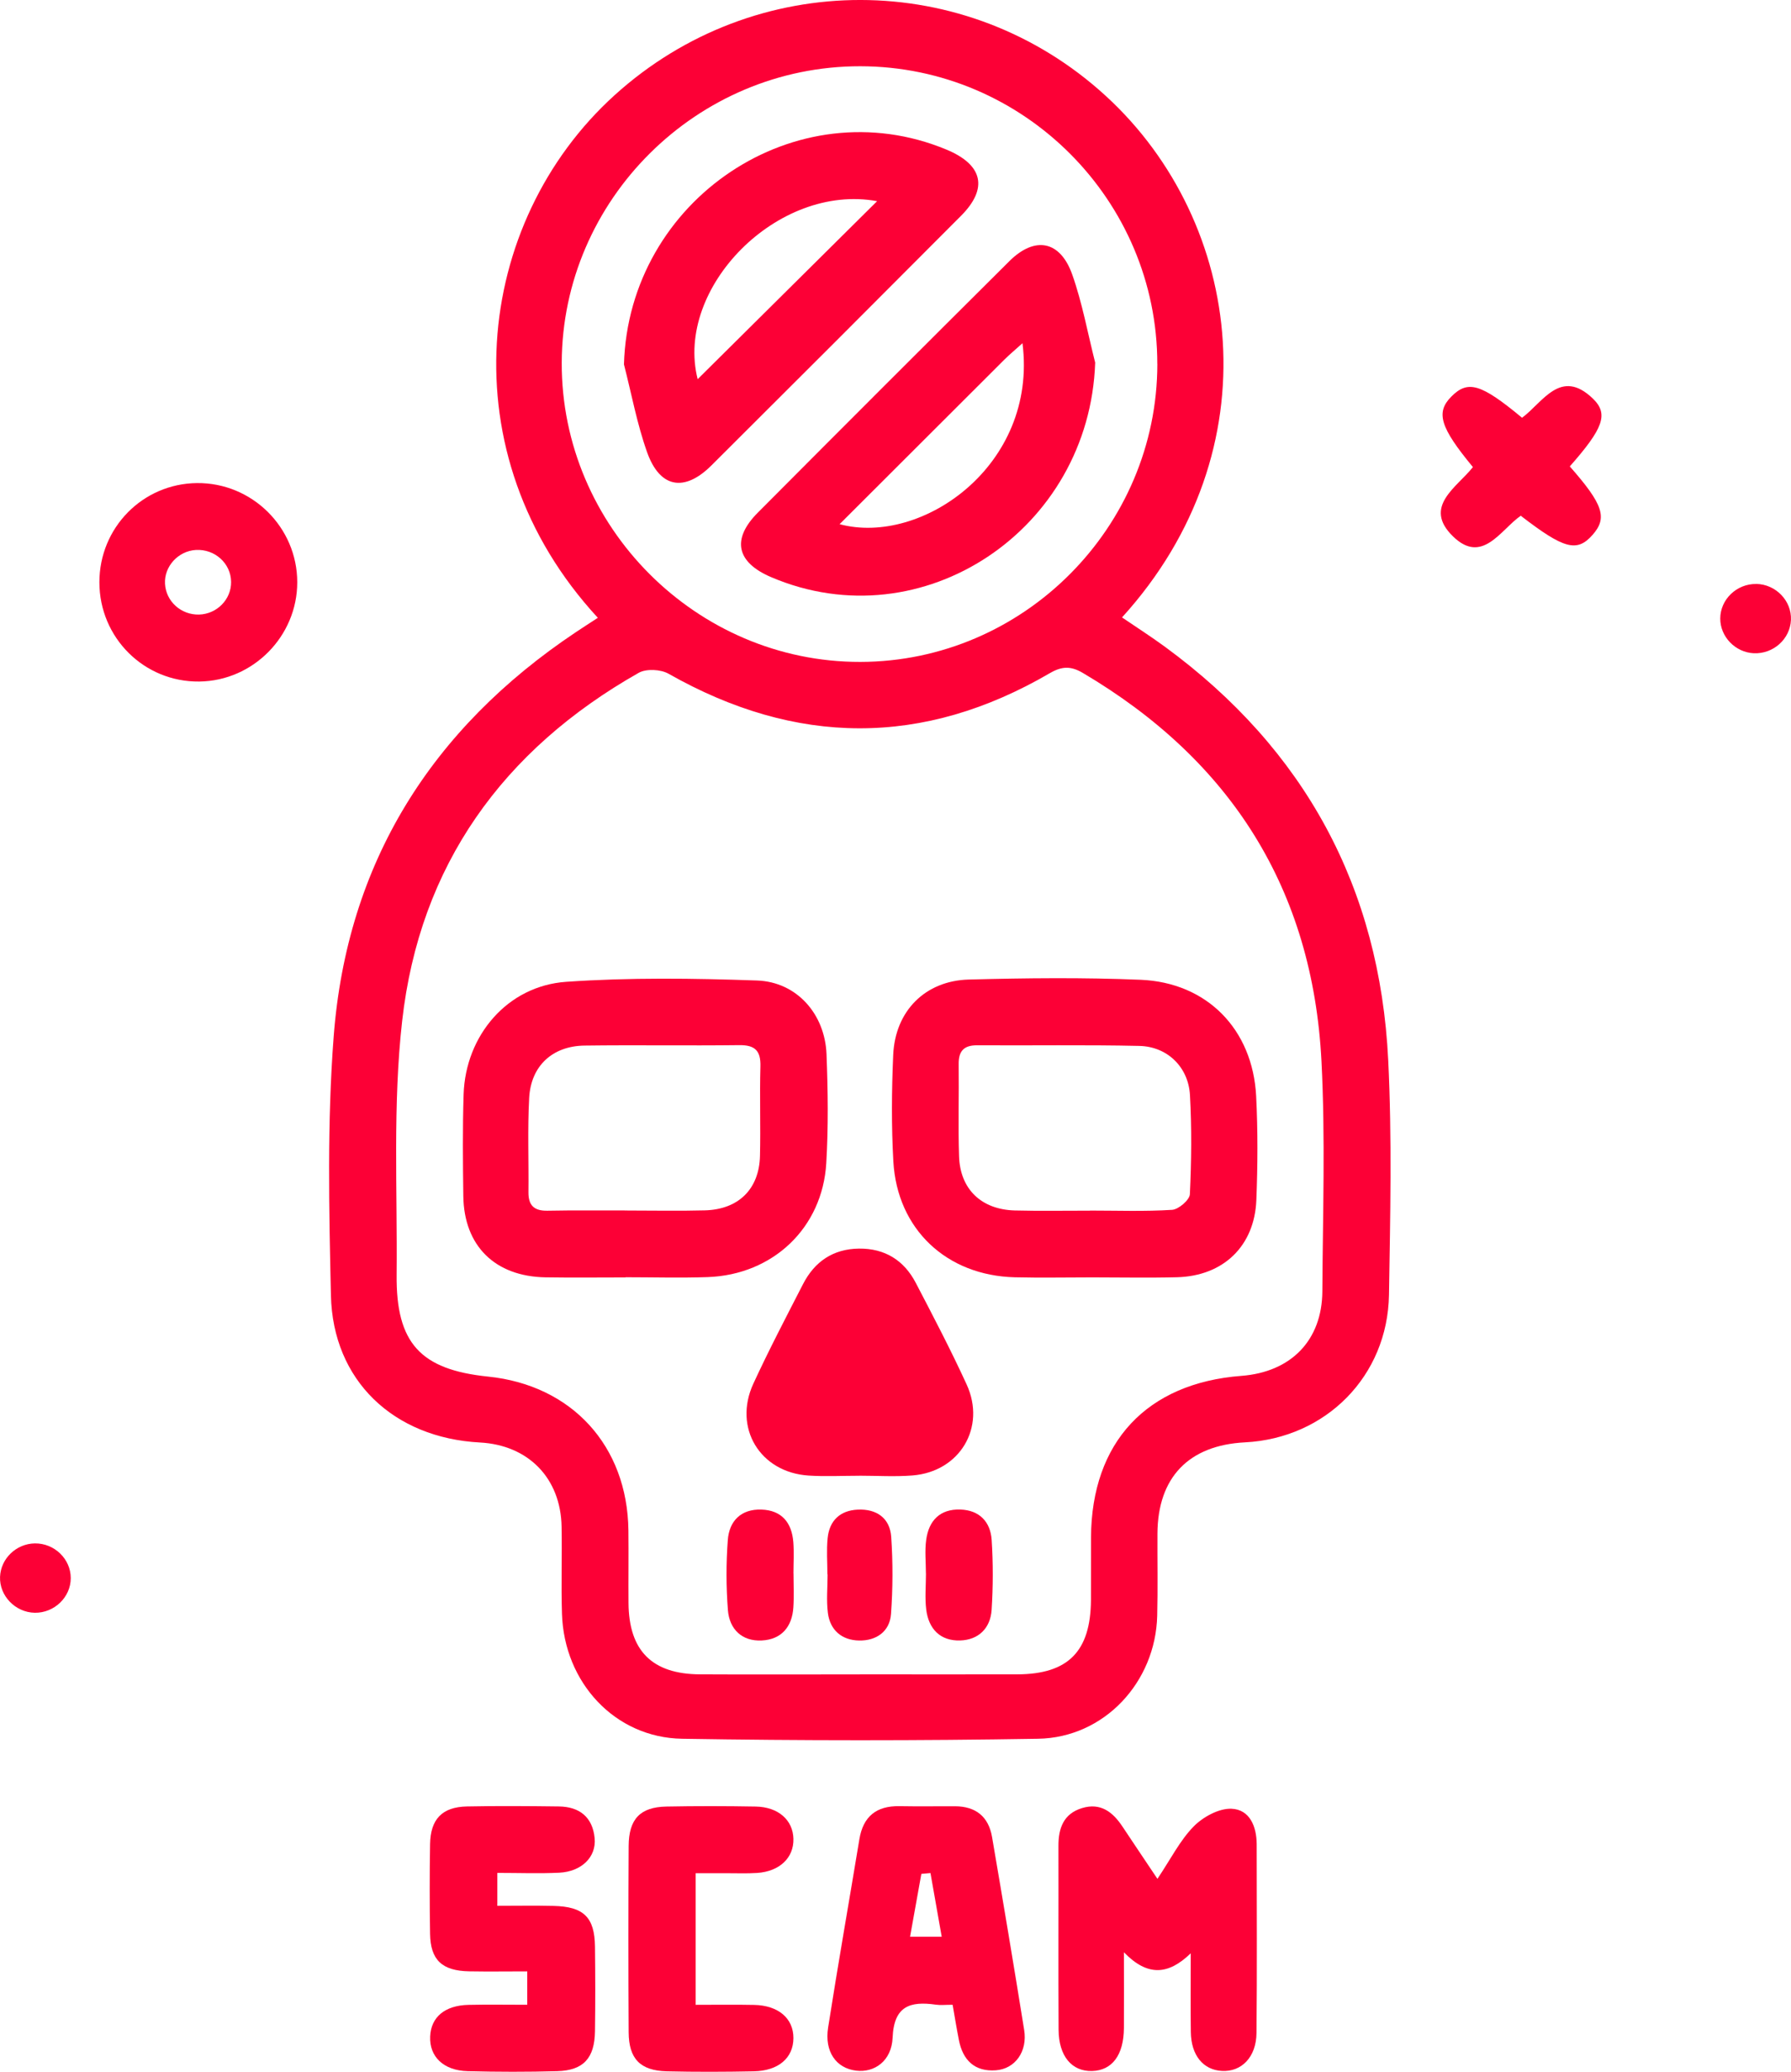
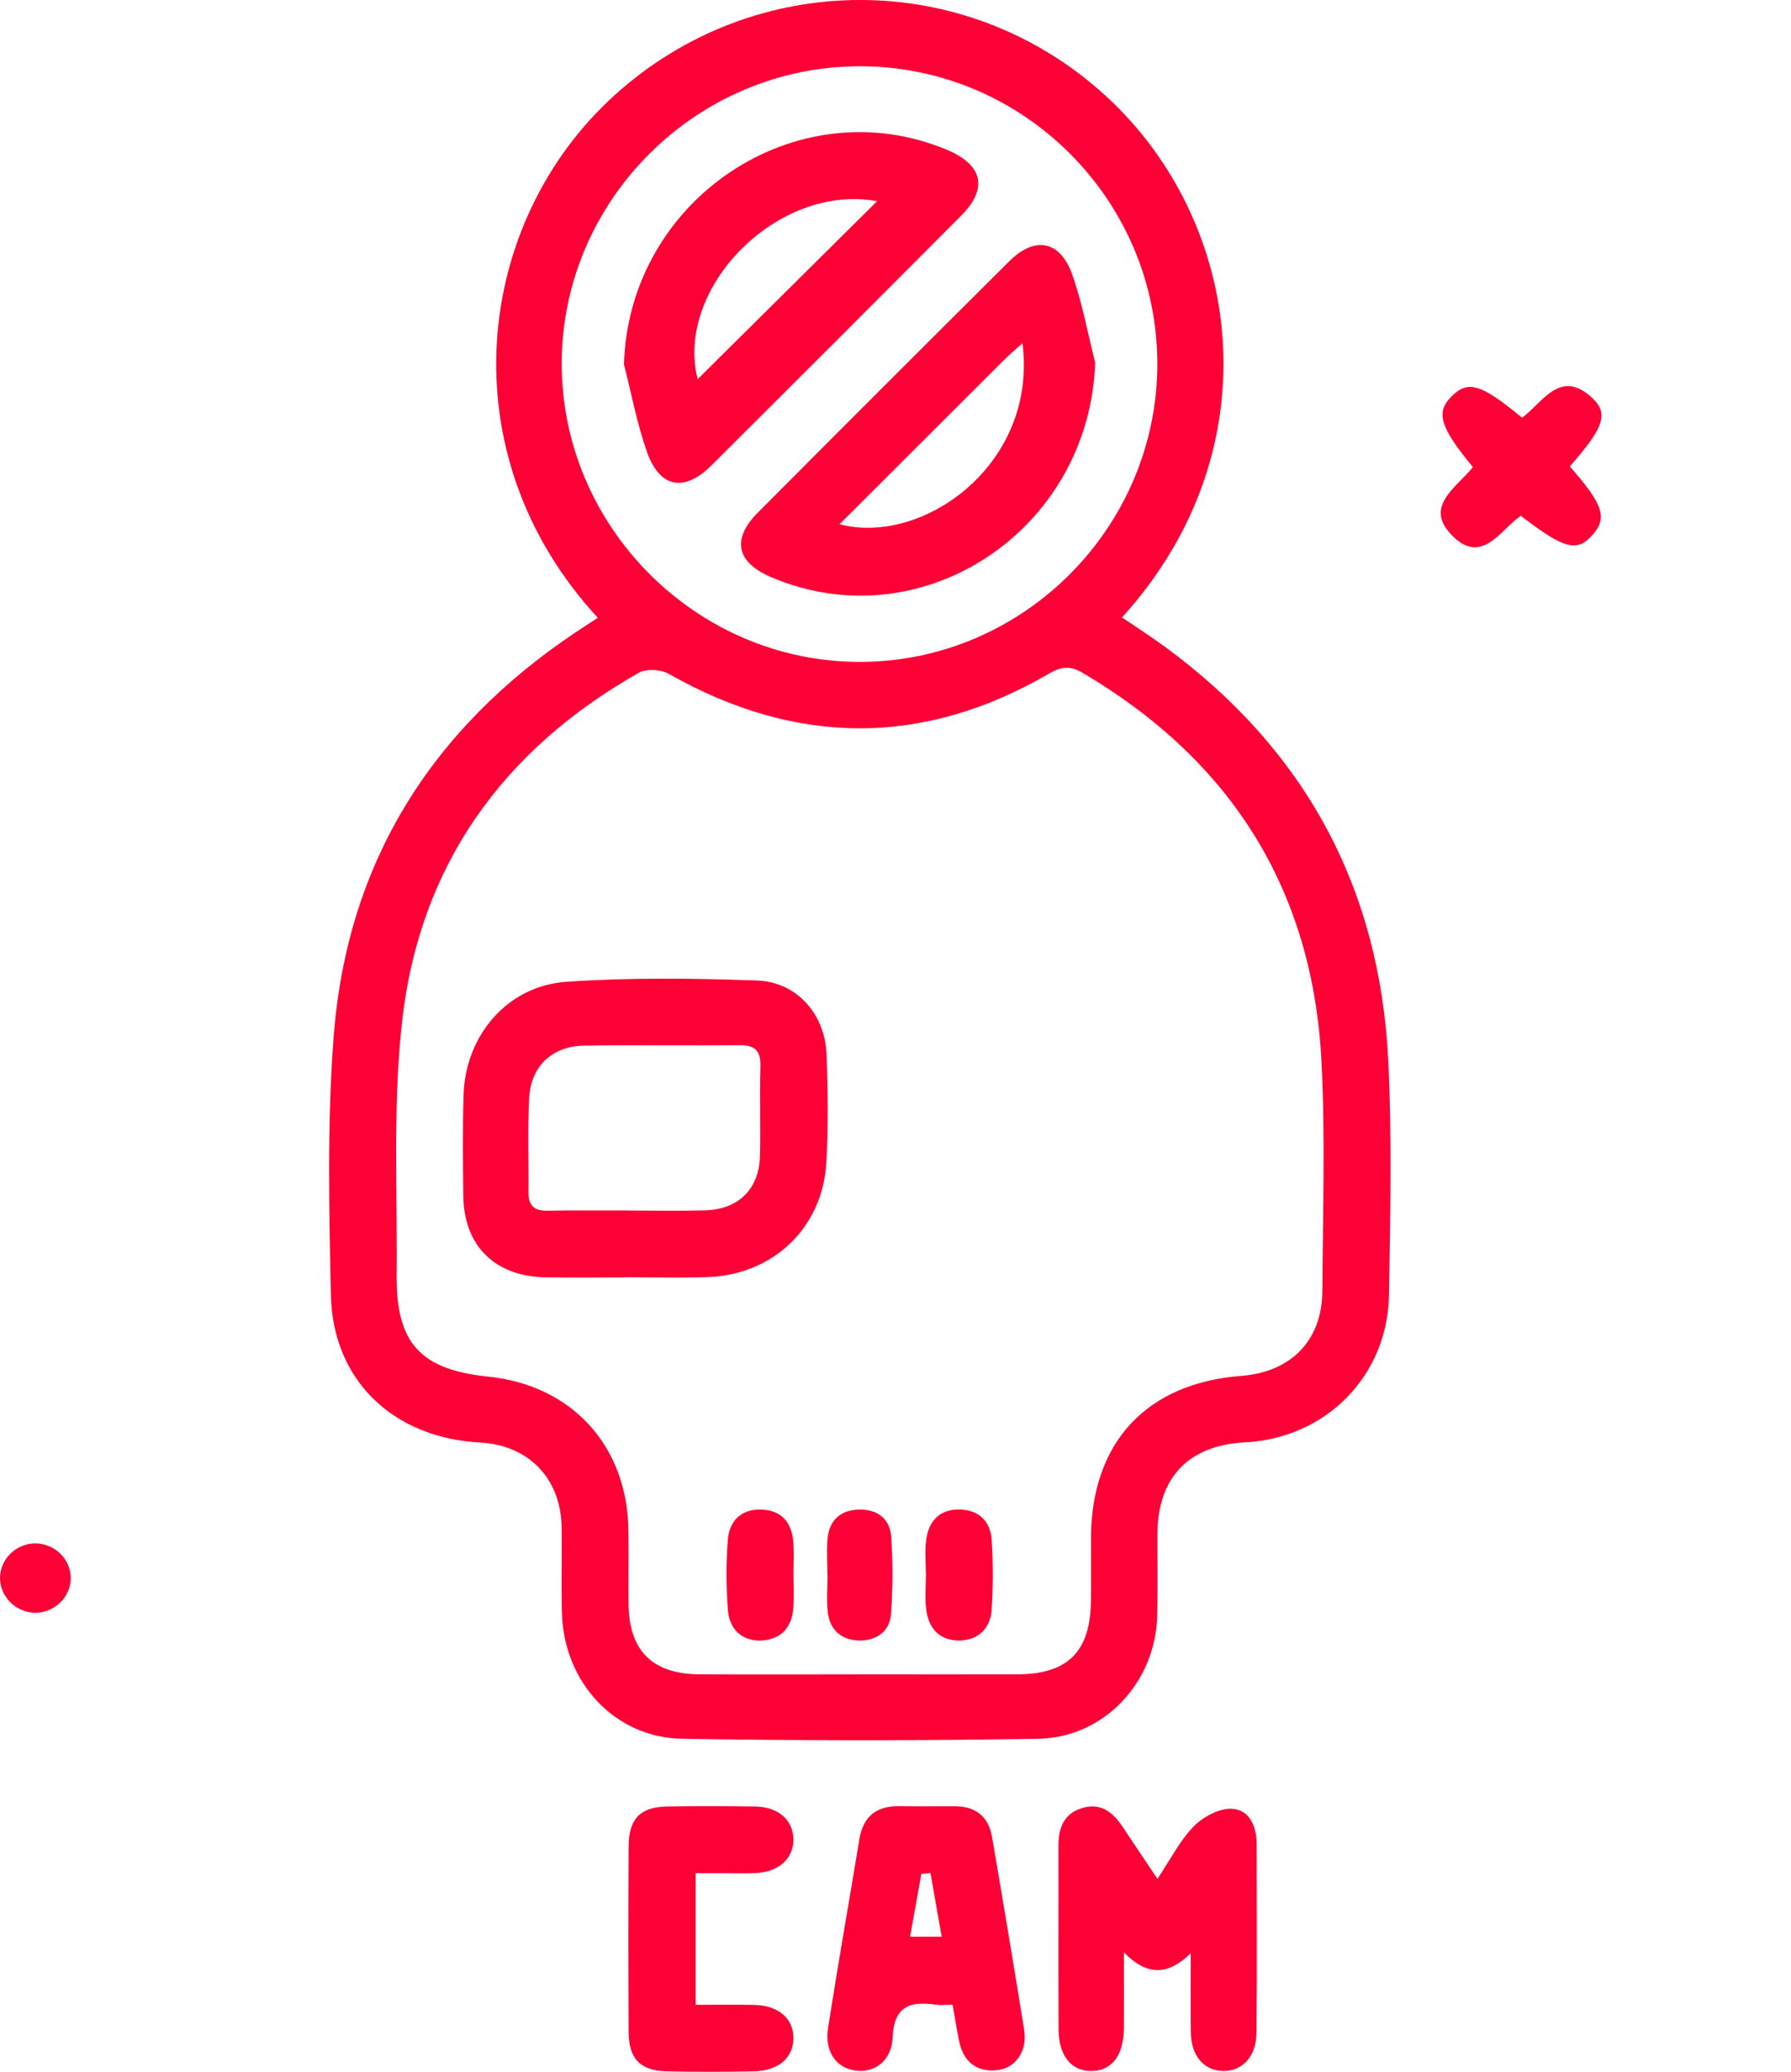
<svg xmlns="http://www.w3.org/2000/svg" id="Layer_2" data-name="Layer 2" viewBox="0 0 369.59 427.49">
  <defs>
    <style>
      .cls-1 {
        fill: #fc0036;
      }
    </style>
  </defs>
  <g id="Layer_1-2" data-name="Layer 1">
    <g>
      <path class="cls-1" d="m123.37,127.48c-31.23-33.82-25.5-81.62,3.47-107.85,28.93-26.2,72.6-26.22,101.39.2,28.44,26.09,34.73,73,3.31,107.57,3.01,2.05,6.04,3.99,8.93,6.11,28.79,21.13,44.26,49.63,46,85.21.79,16.12.42,32.32.16,48.47-.28,16.77-13.04,29.58-29.72,30.43-11.6.59-17.99,7.23-18.06,18.8-.03,5.66.09,11.33-.05,16.99-.34,13.7-10.93,25.15-24.59,25.37-24.48.41-48.98.4-73.46,0-13.86-.23-24.34-11.61-24.78-25.77-.19-5.99.03-12-.08-17.99-.18-10.01-6.85-16.84-16.85-17.37-17.86-.95-30.36-12.8-30.75-30.36-.4-17.81-.79-35.71.57-53.44,2.75-35.83,20.15-63.47,49.95-83.39,1.49-1,3-1.96,4.56-2.98Zm54.07,218.01c10.83,0,21.66.03,32.49,0,10.49-.04,15.12-4.72,15.2-15.31.03-4.33-.02-8.66.01-12.99.12-19.61,11.5-31.8,31.03-33.29,10.25-.78,16.65-7.32,16.71-17.45.09-15.83.63-31.69-.18-47.47-1.82-35.49-18.69-62.08-49.24-80.12-2.41-1.42-4.26-1.45-6.81.04-26.16,15.27-52.39,15.04-78.69.12-1.62-.92-4.61-1.07-6.17-.18-28.04,15.89-45.19,39.75-48.8,71.82-1.95,17.29-.97,34.92-1.14,52.4-.14,14.08,4.91,19.56,18.87,20.99,17.3,1.77,28.75,14.3,28.96,31.73.06,5-.02,10,.02,14.99.07,9.85,4.86,14.67,14.76,14.72,10.99.06,21.99.01,32.99.01Zm61.38-270.4c.01-33.76-27.55-61.38-61.29-61.42-33.72-.04-61.5,27.54-61.61,61.17-.11,33.82,27.81,61.81,61.62,61.74,33.66-.06,61.27-27.77,61.29-61.49Z" />
      <path class="cls-1" d="m238.85,387.68c2.76-4.11,4.65-7.92,7.47-10.8,1.93-1.97,5.21-3.76,7.8-3.66,3.77.15,5.2,3.65,5.21,7.34.01,12.98.09,25.96-.04,38.94-.05,4.98-3.09,8.05-7.15,7.82-3.86-.21-6.34-3.23-6.4-8.01-.07-5.12-.02-10.25-.02-16.26-4.6,4.45-8.88,4.86-13.79-.21,0,5.88.03,10.76,0,15.63-.04,5.58-2.42,8.75-6.56,8.87-4.19.12-6.89-3.07-6.92-8.52-.07-12.65,0-25.29-.03-37.94-.01-3.67,1.07-6.63,4.86-7.79,3.82-1.17,6.35.79,8.35,3.81,2.2,3.32,4.43,6.61,7.22,10.79Z" />
      <path class="cls-1" d="m196.57,413.67c-1.48,0-2.48.12-3.44-.02-5.3-.76-8.66.26-8.93,6.8-.2,4.81-3.75,7.29-7.56,6.81-4.1-.51-6.53-3.92-5.75-8.89,2.03-12.97,4.31-25.9,6.45-38.85.78-4.71,3.51-6.91,8.25-6.83,3.83.07,7.65.01,11.48.02,4.29.01,6.93,2.14,7.65,6.34,2.27,13.27,4.5,26.54,6.63,39.83.71,4.4-1.84,8.02-5.85,8.31-4.35.32-6.81-2.07-7.62-6.23-.45-2.27-.82-4.56-1.3-7.31Zm-8.77-14.04h6.53c-.83-4.69-1.57-8.92-2.32-13.14l-1.88.17c-.76,4.22-1.51,8.44-2.33,12.97Z" />
-       <path class="cls-1" d="m102.63,386.46v6.79c4.05,0,7.83-.07,11.6.02,6.23.14,8.48,2.35,8.55,8.4.07,5.82.08,11.65,0,17.47-.08,5.55-2.38,8.08-7.78,8.23-6.15.17-12.32.16-18.47,0-5.01-.12-7.95-3-7.76-7.18.18-3.98,3.03-6.39,7.9-6.5,3.96-.09,7.92-.02,12.13-.02v-6.89c-4.08,0-8.03.06-11.97-.01-5.62-.1-8-2.34-8.08-7.76-.1-6.16-.1-12.32,0-18.47.08-5.18,2.5-7.69,7.61-7.79,6.32-.13,12.65-.08,18.97,0,4.26.05,6.96,2.21,7.38,6.53.38,3.9-2.69,6.91-7.3,7.14-4.12.2-8.26.04-12.78.04Z" />
      <path class="cls-1" d="m143.56,386.49v27.19c4.18,0,8.13-.06,12.07.02,5.01.1,8.12,2.79,8.1,6.86-.02,4.07-3.07,6.74-8.17,6.84-5.99.12-11.98.14-17.96,0-5.48-.14-7.84-2.57-7.87-8.07-.07-12.81-.07-25.62,0-38.42.03-5.57,2.38-8.03,7.76-8.14,6.15-.12,12.31-.11,18.46,0,4.66.08,7.7,2.79,7.78,6.67.09,3.9-2.85,6.72-7.49,7.03-2.15.14-4.32.04-6.49.05-1.97,0-3.94,0-6.2,0Z" />
-       <path class="cls-1" d="m40.63,99.68c11.36-.12,20.71,9.12,20.71,20.47,0,11.13-9.1,20.35-20.22,20.48-11.38.13-20.61-9.04-20.61-20.49,0-11.26,8.93-20.34,20.12-20.46Zm.44,27.13c3.69-.1,6.66-3.12,6.62-6.74-.04-3.82-3.35-6.81-7.27-6.59-3.65.21-6.57,3.41-6.37,6.98.2,3.63,3.31,6.44,7.02,6.35Z" />
      <path class="cls-1" d="m323.94,96.24c6.92,7.86,7.81,10.61,4.7,14.13-3.21,3.64-5.88,2.94-14.82-3.95-4.18,2.91-7.94,10.16-13.99,4.25-6.29-6.14.84-10.12,4.12-14.29-6.78-8.2-7.7-11.27-4.46-14.54,3.42-3.46,6.11-2.69,14.6,4.36,4.26-3.13,7.95-10.38,14.62-3.95,3.3,3.18,2.12,6.17-4.75,13.97Z" />
-       <path class="cls-1" d="m362.43,120.49c4.03.07,7.32,3.49,7.15,7.42-.17,3.96-3.64,7.07-7.69,6.88-3.8-.18-6.91-3.41-6.9-7.16.01-3.95,3.4-7.2,7.44-7.13Z" />
      <path class="cls-1" d="m14.6,325.63c0,3.95-3.4,7.21-7.43,7.15-4.01-.07-7.32-3.51-7.16-7.42.16-3.78,3.35-6.83,7.18-6.89,4.04-.05,7.41,3.21,7.41,7.16Z" />
-       <path class="cls-1" d="m225.41,263.58c-5.32,0-10.65.11-15.97-.02-14.1-.34-24.3-9.91-25.09-23.91-.41-7.3-.35-14.65-.03-21.95.39-9.06,6.57-15.34,15.62-15.58,11.8-.31,23.64-.44,35.43.05,13.73.57,23.14,10.24,23.85,24.01.36,7.13.32,14.31.04,21.45-.38,9.51-6.83,15.67-16.37,15.92-5.82.15-11.64.03-17.47.03Zm-.5-13.79c5.66,0,11.33.21,16.97-.15,1.34-.09,3.6-2.04,3.66-3.21.33-6.81.4-13.66.02-20.46-.32-5.79-4.67-10.02-10.44-10.15-11.15-.25-22.31-.06-33.46-.13-2.79-.02-3.87,1.22-3.83,3.93.08,6.33-.13,12.66.08,18.98.22,6.8,4.62,10.99,11.52,11.17,5.16.13,10.32.03,15.48.04Z" />
      <path class="cls-1" d="m129.06,263.59c-5.49,0-10.98.07-16.47-.02-10.44-.17-16.85-6.49-16.98-16.78-.09-6.99-.16-13.98.06-20.96.38-12.17,9.05-22.4,21.17-23.24,13.08-.91,26.27-.73,39.38-.27,8.2.29,14.02,6.92,14.34,15.22.29,7.48.39,14.99-.05,22.45-.78,13.37-11,23.06-24.48,23.53-5.65.2-11.31.03-16.97.03,0,.01,0,.02,0,.03Zm.41-13.81c5.32,0,10.65.11,15.97-.03,6.95-.18,11.22-4.38,11.39-11.23.15-6.15-.08-12.32.09-18.47.09-3.23-1.11-4.43-4.36-4.39-10.65.13-21.3-.05-31.95.09-6.61.09-11.05,4.19-11.41,10.79-.35,6.47-.08,12.97-.15,19.46-.03,2.72,1.17,3.88,3.93,3.82,5.49-.11,10.98-.03,16.47-.05Z" />
-       <path class="cls-1" d="m177.32,304.51c-3.49,0-7,.19-10.48-.04-10.01-.66-15.58-9.85-11.38-18.96,3.2-6.94,6.75-13.72,10.24-20.52,2.39-4.67,6.22-7.29,11.56-7.35,5.33-.06,9.29,2.41,11.72,7.07,3.61,6.92,7.24,13.86,10.49,20.95,4.08,8.88-1.42,18.02-11.17,18.79-3.64.29-7.32.05-10.98.05,0,0,0,.01,0,.02Z" />
      <path class="cls-1" d="m163.75,324.67c0,2.33.12,4.66-.03,6.98-.25,4.05-2.49,6.65-6.51,6.85-4.08.21-6.69-2.3-7-6.28-.37-4.79-.38-9.65-.02-14.44.29-3.95,2.74-6.43,6.94-6.29,4.19.14,6.26,2.7,6.58,6.7.17,2.15.03,4.32.03,6.48Z" />
      <path class="cls-1" d="m191.07,324.69c0-2.33-.26-4.69.06-6.97.54-3.95,2.83-6.37,7.04-6.24,3.95.13,6.22,2.54,6.47,6.27.31,4.8.3,9.65-.01,14.45-.25,3.77-2.7,6.19-6.5,6.3-4.09.12-6.49-2.37-6.99-6.34-.31-2.45-.06-4.98-.06-7.47Z" />
      <path class="cls-1" d="m170.74,324.85c0-2.49-.2-5,.05-7.46.36-3.63,2.57-5.72,6.22-5.89,3.87-.18,6.63,1.74,6.9,5.62.36,5.28.34,10.62-.04,15.9-.26,3.66-3.06,5.55-6.57,5.49-3.52-.05-6.01-2.09-6.46-5.7-.33-2.61-.06-5.3-.06-7.96,0,0-.02,0-.03,0Z" />
      <path class="cls-1" d="m226,74.82c-1.16,34.48-35.64,57.54-66.8,44.3-7.24-3.07-8.3-7.84-2.8-13.36,17.25-17.33,34.54-34.62,51.88-51.86,5.27-5.24,10.5-4.28,12.99,2.76,2.08,5.88,3.19,12.1,4.73,18.16Zm-15-4c-1.59,1.44-2.71,2.36-3.73,3.38-11.27,11.24-22.53,22.49-34.01,33.96,16.88,4.55,40.93-12.11,37.74-37.33Z" />
      <path class="cls-1" d="m128.76,75.19c.97-33.99,35.57-57.22,66.58-44.31,7.5,3.13,8.62,7.98,2.98,13.65-17.14,17.21-34.31,34.38-51.52,51.52-5.57,5.54-10.63,4.66-13.26-2.72-2.09-5.87-3.22-12.08-4.78-18.14Zm52.24-33.68c-20.53-3.77-41.79,17.88-37.03,36.73,12.16-12.05,24.51-24.31,37.03-36.73Z" />
    </g>
  </g>
</svg>